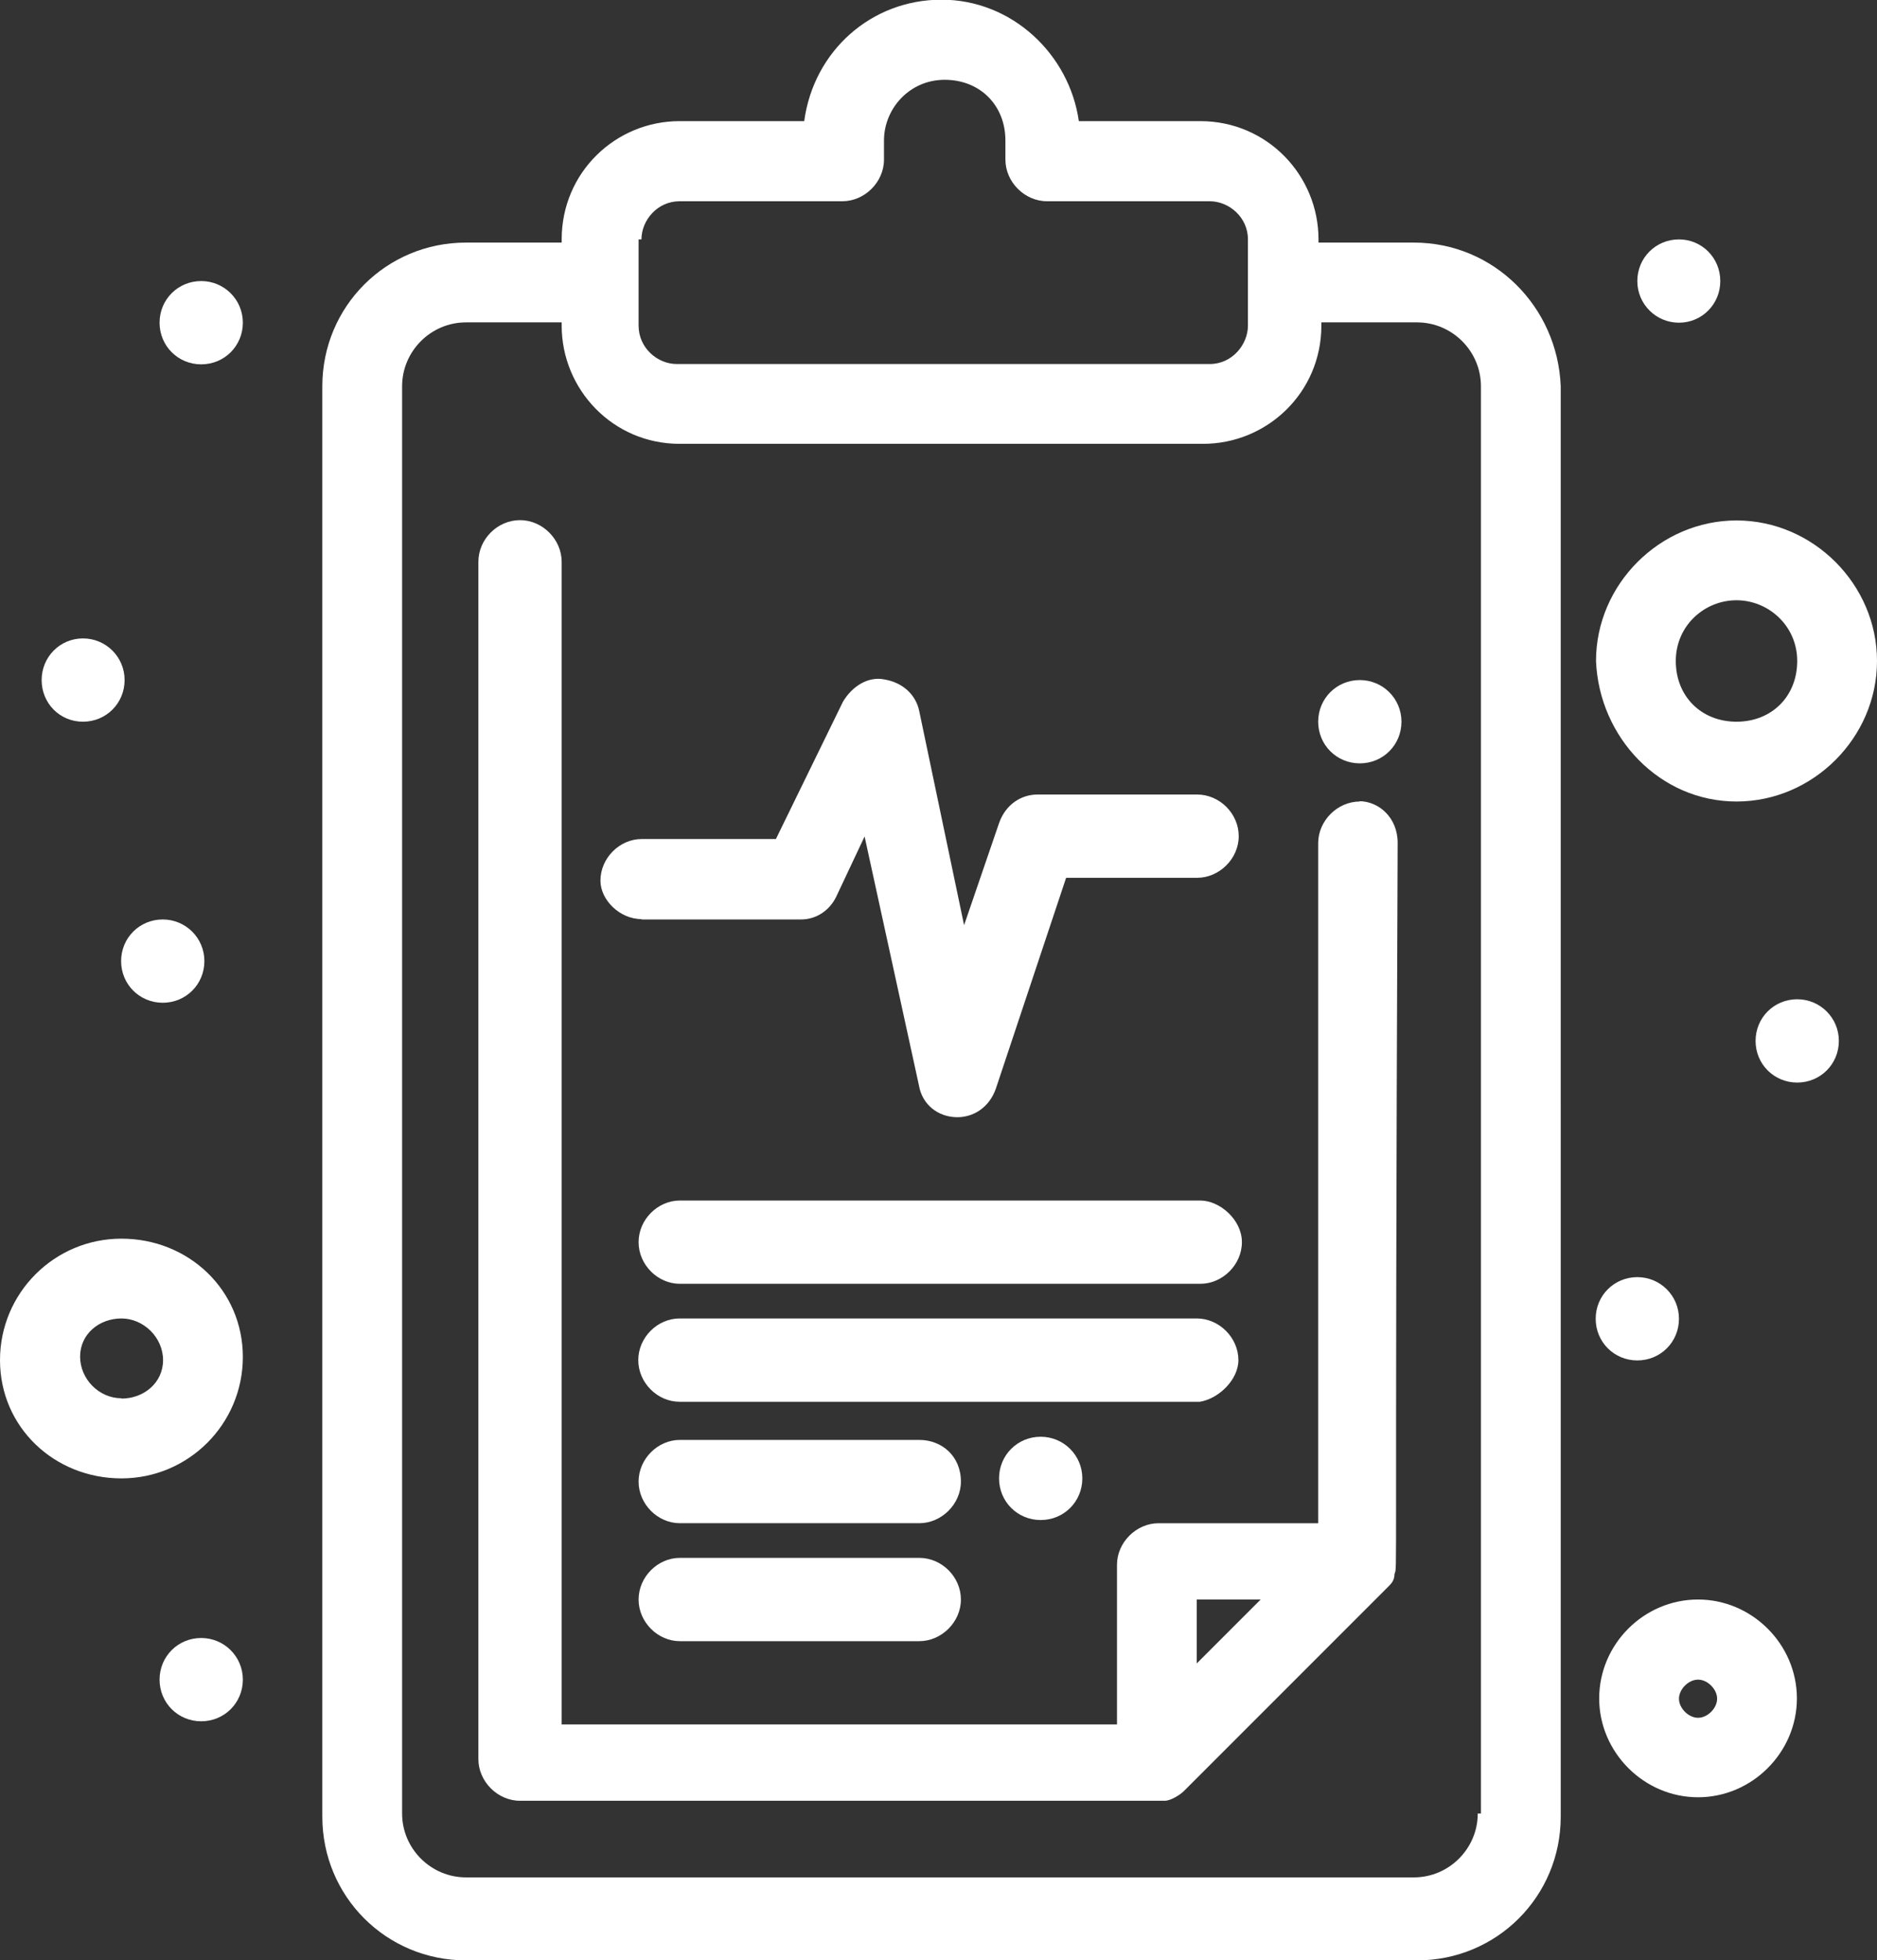
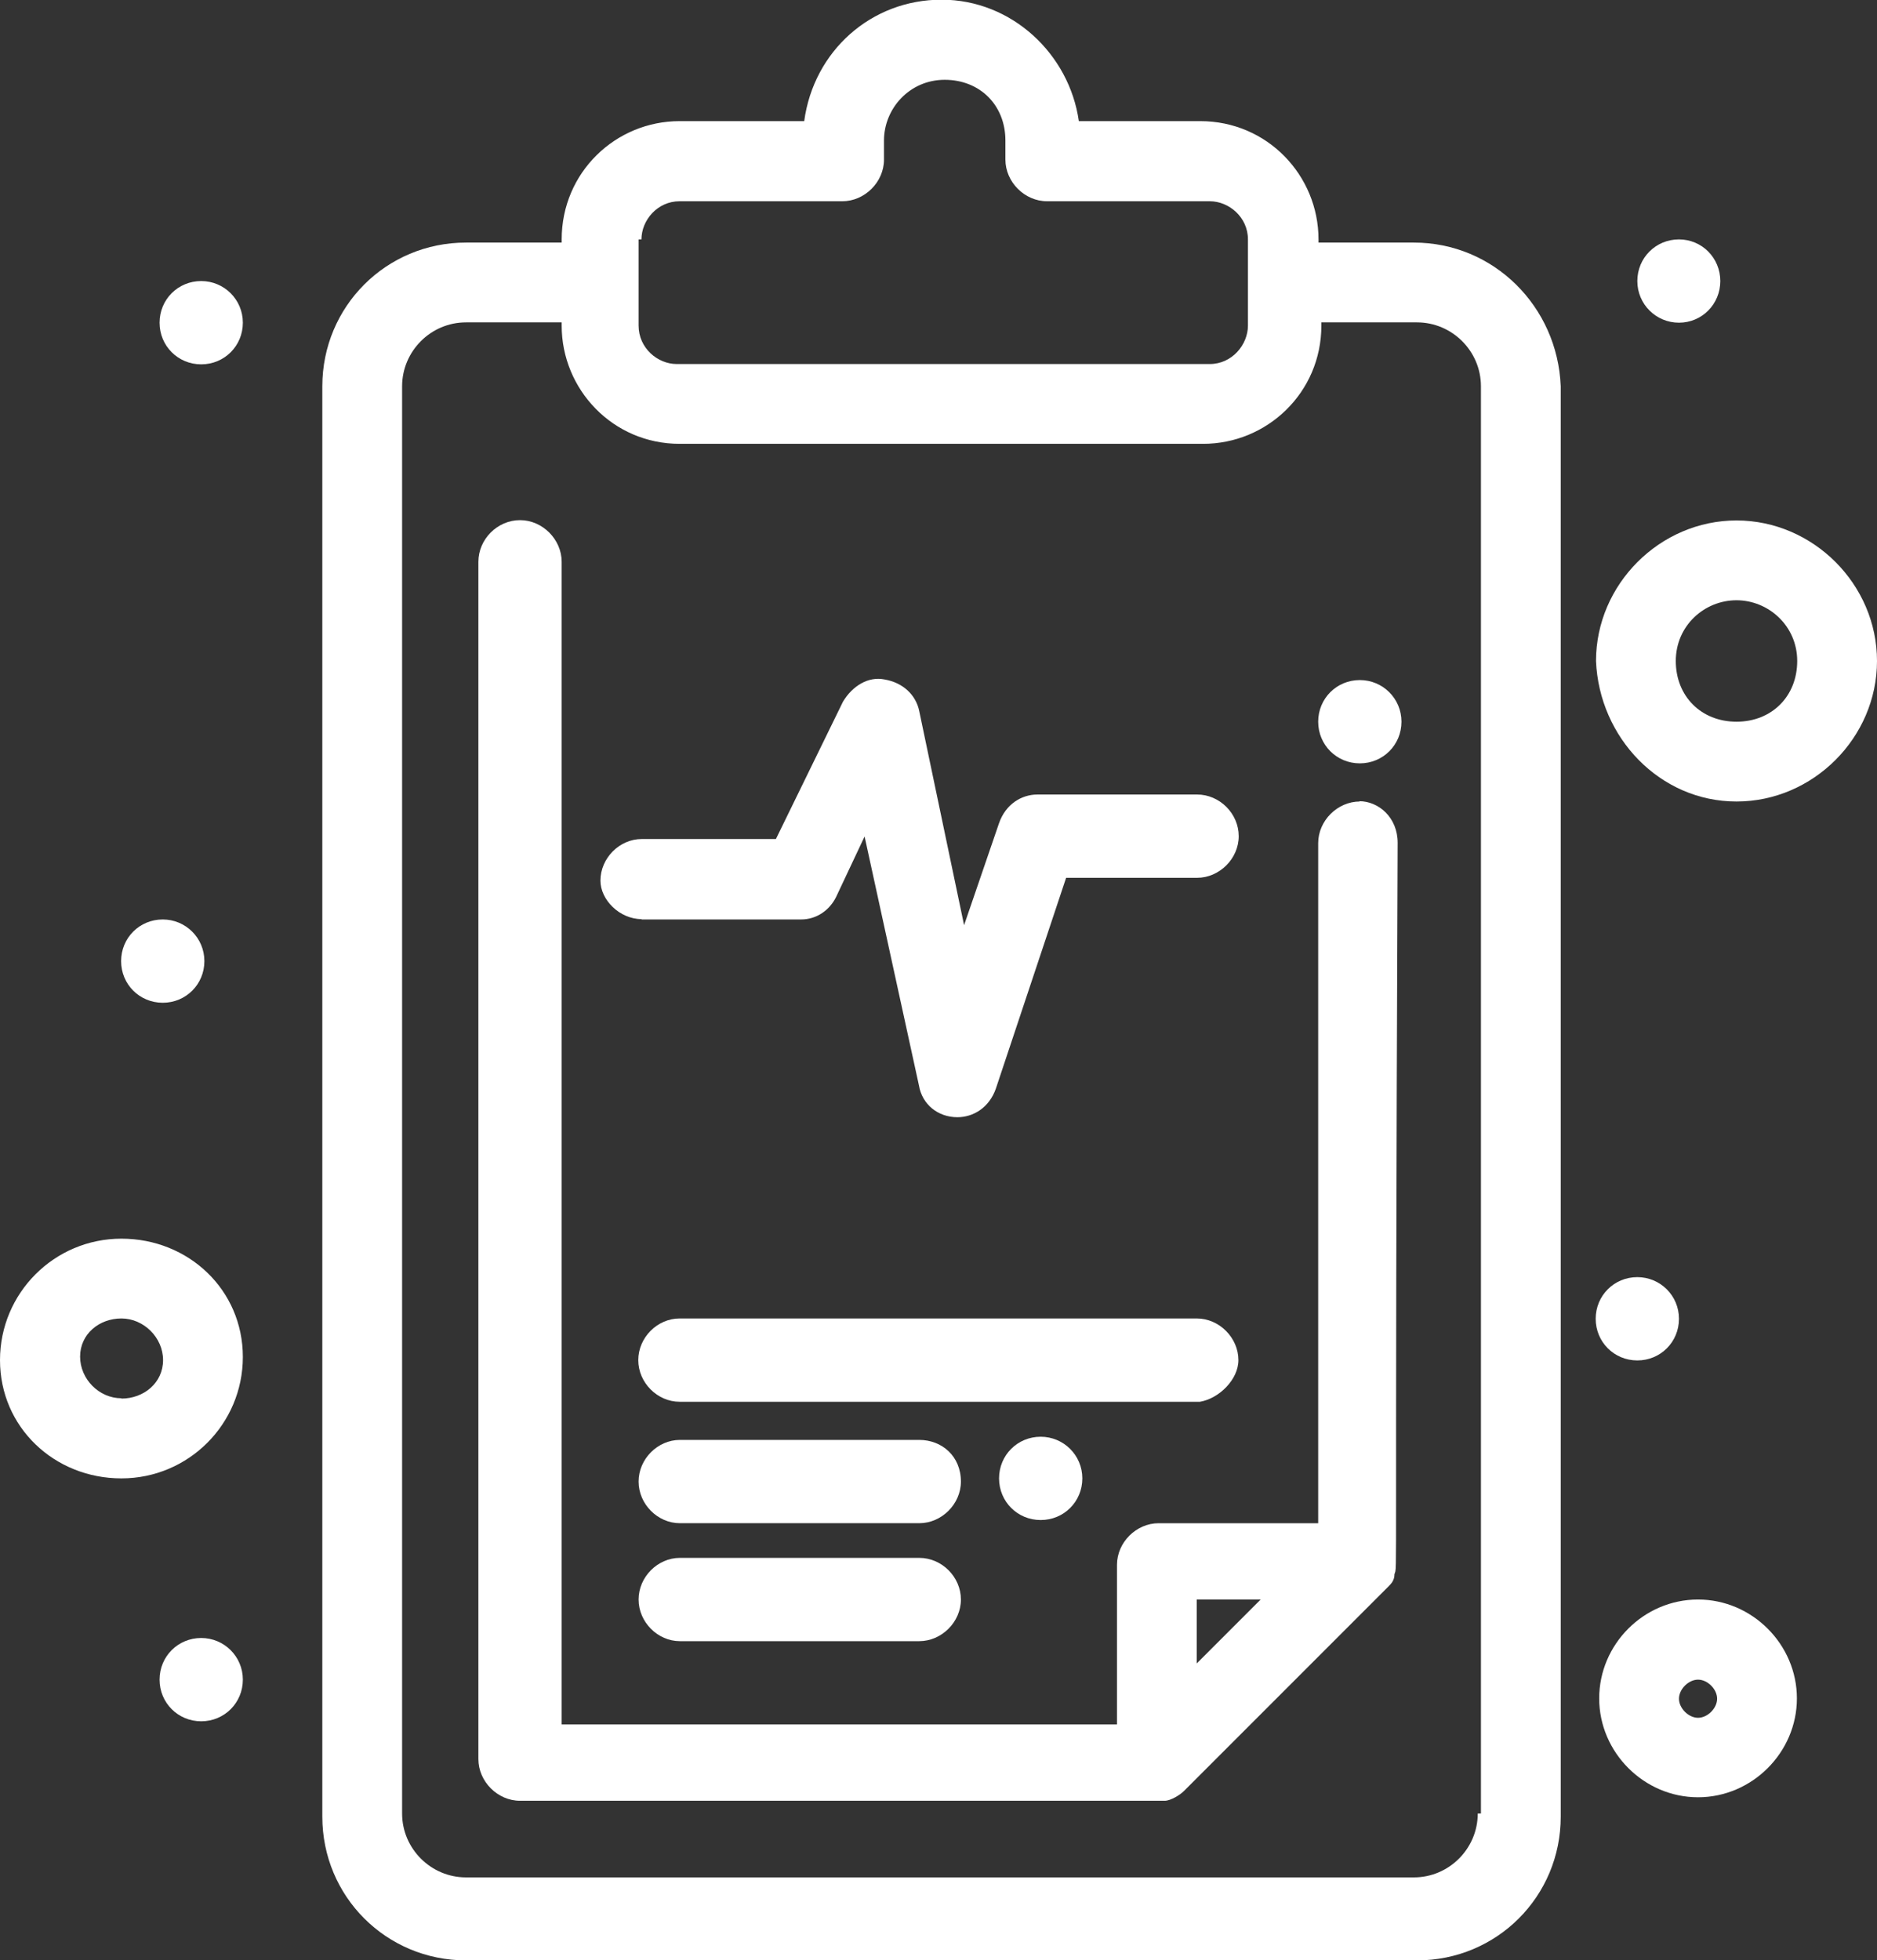
<svg xmlns="http://www.w3.org/2000/svg" id="Layer_2" viewBox="0 0 59.05 61.66">
  <rect x="0" y="0" width="59.05" height="61.66" fill="#333333" stroke="none" />
  <defs>
    <style>.cls-1{fill:#fff;stroke-width:0px;}</style>
  </defs>
  <g id="Layer_1-2">
    <g id="_1047_Care_Health_Medical_Result">
      <path class="cls-1" d="M44.49,7.63h-3.01v-.1c0-2.01-1.61-3.72-3.72-3.72h-3.82c-.3-2.11-2.11-3.82-4.32-3.82s-4.02,1.61-4.32,3.82h-3.92c-2.01,0-3.71,1.61-3.71,3.72v.1h-3.01c-2.51,0-4.52,2.01-4.52,4.52v44.99c0,2.51,2.01,4.52,4.52,4.52h29.92c2.51,0,4.52-2.01,4.52-4.52V12.15c-.1-2.51-2.11-4.52-4.62-4.52ZM20.18,7.53c0-.6.5-1.2,1.2-1.2h5.12c.7,0,1.31-.6,1.31-1.31v-.6c0-1,.8-1.91,1.91-1.91s1.91.8,1.91,1.91v.6c0,.7.6,1.31,1.31,1.31h5.12c.6,0,1.2.5,1.2,1.2v2.71c0,.6-.5,1.21-1.2,1.21h-16.77c-.6,0-1.2-.5-1.2-1.21v-2.71h.1ZM46.49,57.04c0,1.1-.9,2.01-2.01,2.01H14.66c-1.1,0-2.01-.9-2.01-2.01V12.15c0-1.1.9-2.01,2.01-2.01h3.01v.1c0,2.01,1.61,3.72,3.71,3.72h16.47c2.01,0,3.72-1.61,3.72-3.72v-.1h3.01c1.1,0,2.01.9,2.01,2.01v44.89h-.1Z" />
      <path class="cls-1" d="M42.78,25.21c-.7,0-1.31.6-1.31,1.31v21.39h-5.02c-.7,0-1.31.6-1.31,1.31v5.02h-17.47V17.67c0-.7-.6-1.31-1.31-1.31s-1.31.6-1.31,1.31v37.66c0,.7.6,1.31,1.31,1.31,21.39,0,20.18,0,20.28,0,.2,0,.5-.2.6-.3,6.83-6.83,6.33-6.33,6.43-6.43.1-.1.2-.2.2-.4.1-.3,0,1,.1-23,0-.8-.6-1.31-1.21-1.31ZM39.66,50.31l-2.01,2.01v-2.01h2.01Z" />
      <path class="cls-1" d="M3.82,38.96c-2.11,0-3.82,1.71-3.82,3.82s1.71,3.72,3.82,3.72,3.82-1.71,3.82-3.82-1.71-3.72-3.82-3.72ZM3.82,43.98c-.7,0-1.3-.6-1.3-1.31s.6-1.2,1.3-1.2,1.31.6,1.31,1.31-.6,1.21-1.31,1.21Z" />
      <path class="cls-1" d="M53.42,50.31c-1.71,0-3.11,1.41-3.11,3.11s1.41,3.11,3.11,3.11,3.11-1.41,3.11-3.11-1.41-3.11-3.11-3.11ZM53.42,54.03c-.3,0-.6-.3-.6-.6s.3-.6.6-.6.6.3.6.6-.3.6-.6.6Z" />
      <path class="cls-1" d="M54.63,25.21c2.41,0,4.42-2.01,4.42-4.42s-2.01-4.42-4.42-4.42-4.42,2.01-4.42,4.42c.1,2.41,2.01,4.42,4.42,4.42ZM54.63,18.88c1,0,1.91.8,1.91,1.91s-.8,1.91-1.91,1.91-1.91-.8-1.91-1.91.9-1.91,1.91-1.91Z" />
-       <path class="cls-1" d="M2.61,20.08c.72,0,1.31.58,1.31,1.31s-.58,1.31-1.31,1.31-1.3-.58-1.3-1.31.58-1.31,1.3-1.31Z" />
      <path class="cls-1" d="M6.33,8.84c.72,0,1.31.58,1.31,1.31s-.58,1.31-1.31,1.31-1.31-.58-1.31-1.31.58-1.31,1.31-1.31Z" />
-       <path class="cls-1" d="M56.54,31.43c.72,0,1.31.58,1.31,1.31s-.58,1.31-1.31,1.31-1.31-.58-1.31-1.31.58-1.31,1.31-1.31Z" />
      <path class="cls-1" d="M51.51,40.17c.72,0,1.31.58,1.31,1.31s-.58,1.31-1.31,1.31-1.31-.58-1.31-1.31.58-1.31,1.31-1.31Z" />
      <path class="cls-1" d="M5.12,28.92c.72,0,1.31.58,1.31,1.31s-.58,1.31-1.31,1.31-1.31-.58-1.31-1.31.58-1.31,1.31-1.31Z" />
      <path class="cls-1" d="M6.33,51.52c.72,0,1.31.58,1.31,1.31s-.58,1.31-1.31,1.31-1.31-.58-1.31-1.31.58-1.31,1.31-1.31Z" />
      <path class="cls-1" d="M52.82,7.53c.72,0,1.3.58,1.3,1.31s-.58,1.31-1.3,1.31-1.31-.58-1.31-1.31.58-1.31,1.31-1.31Z" />
      <path class="cls-1" d="M42.78,21.39c.72,0,1.31.58,1.31,1.31s-.58,1.31-1.31,1.31-1.31-.58-1.31-1.31.58-1.31,1.31-1.31Z" />
      <path class="cls-1" d="M32.74,45.19c.72,0,1.31.58,1.31,1.31s-.58,1.31-1.31,1.31-1.31-.58-1.31-1.31.58-1.31,1.31-1.31Z" />
      <path class="cls-1" d="M20.18,28.92h5.02c.5,0,.9-.3,1.1-.7l.9-1.91,1.71,7.83c.1.6.6,1,1.21,1,.5,0,1-.3,1.21-.9l2.21-6.63h4.12c.7,0,1.31-.6,1.31-1.31s-.6-1.31-1.31-1.31h-5.02c-.5,0-1,.3-1.21.9l-1.1,3.21-1.41-6.73c-.1-.5-.5-.9-1.1-1-.5-.1-1,.2-1.3.7l-2.11,4.32h-4.22c-.7,0-1.3.6-1.3,1.31,0,.6.6,1.21,1.3,1.21Z" />
-       <path class="cls-1" d="M37.76,37.76h-16.37c-.7,0-1.3.6-1.3,1.31s.6,1.31,1.3,1.31h16.37c.7,0,1.31-.6,1.31-1.31s-.7-1.31-1.31-1.31Z" />
      <path class="cls-1" d="M38.96,42.78c0-.7-.6-1.31-1.31-1.31h-16.27c-.7,0-1.3.6-1.3,1.31s.6,1.31,1.3,1.31h16.37c.6-.1,1.21-.7,1.21-1.31Z" />
      <path class="cls-1" d="M28.92,45.29h-7.53c-.7,0-1.3.6-1.3,1.31s.6,1.31,1.3,1.31h7.53c.7,0,1.31-.6,1.31-1.31,0-.8-.6-1.31-1.31-1.31Z" />
      <path class="cls-1" d="M28.92,49h-7.53c-.7,0-1.3.6-1.3,1.31s.6,1.31,1.3,1.31h7.53c.7,0,1.31-.6,1.31-1.31s-.6-1.31-1.31-1.31Z" />
    </g>
  </g>
</svg>